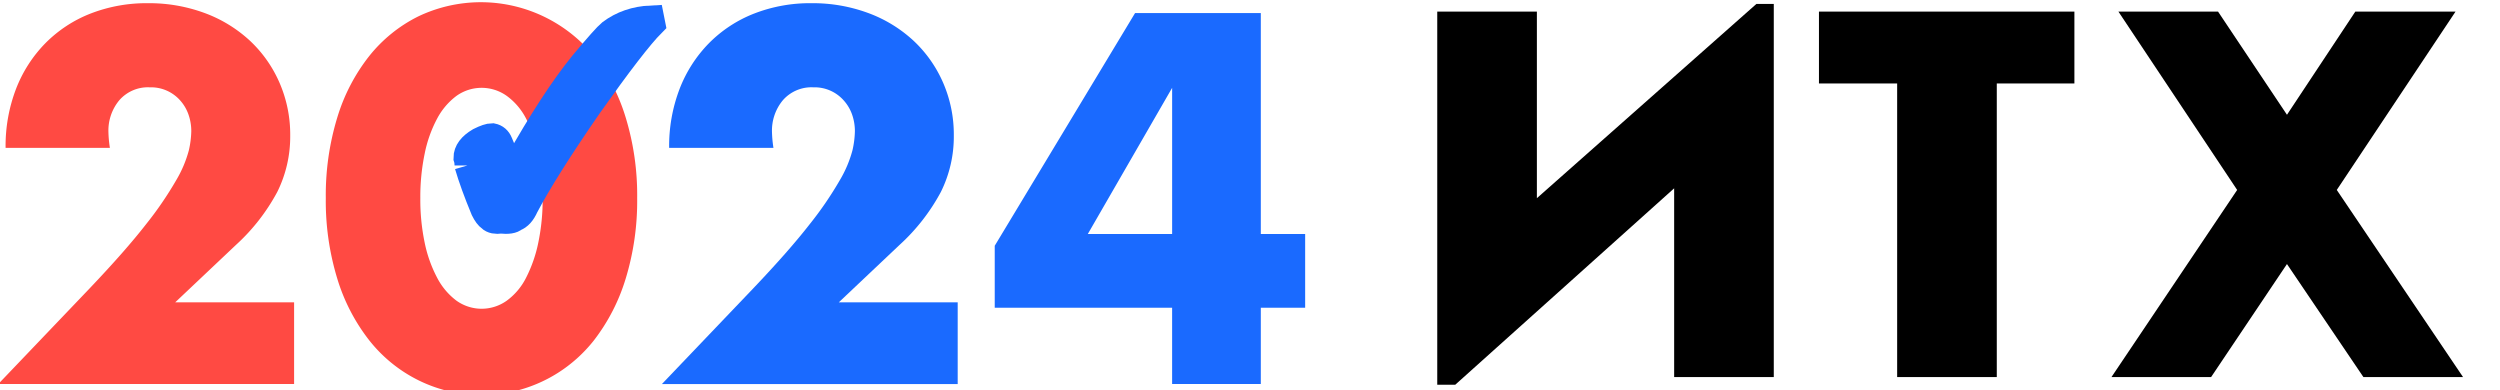
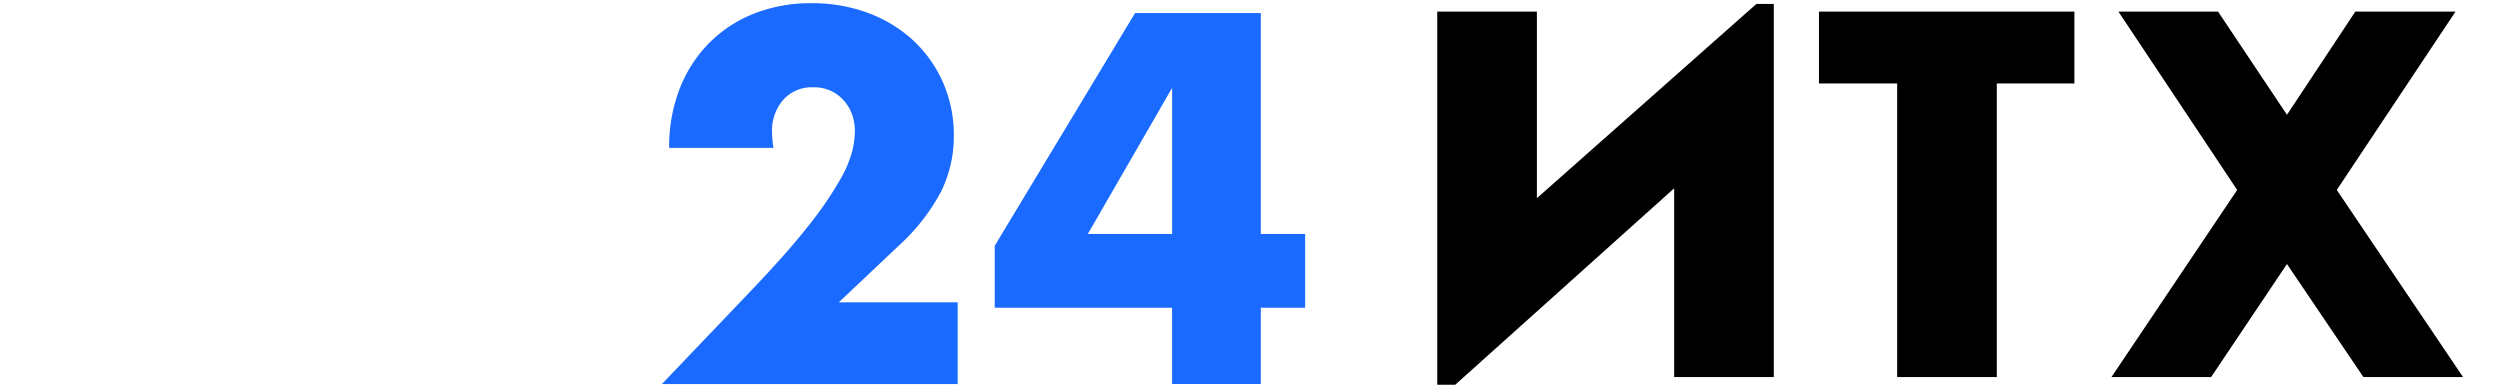
<svg xmlns="http://www.w3.org/2000/svg" xmlns:ns1="http://sodipodi.sourceforge.net/DTD/sodipodi-0.dtd" xmlns:ns2="http://www.inkscape.org/namespaces/inkscape" class="h-[18px] hidden md:flex" viewBox="0 0 305 47.619" version="1.1" id="svg3" ns1:docname="itx2024-w.svg" ns2:version="1.3.2 (091e20e, 2023-11-25)" width="305" height="47.619">
  <defs id="defs3" />
  <ns1:namedview id="namedview3" pagecolor="#ffffff" bordercolor="#000000" borderopacity="0.25" ns2:showpageshadow="2" ns2:pageopacity="0.0" ns2:pagecheckerboard="0" ns2:deskcolor="#d1d1d1" ns2:zoom="1.6829391" ns2:cx="131.31788" ns2:cy="60.311154" ns2:window-width="1728" ns2:window-height="1008" ns2:window-x="0" ns2:window-y="25" ns2:window-maximized="0" ns2:current-layer="svg3" />
-   <path data-name="20" class="cls-1" style="fill:#ff4a43;stroke-width:0.636" d="M 35.88,36.887 H 21.373 l 7.432,-7.024 A 23.972,24.202 0 0 0 33.829,23.413 14.897,15.04 0 0 0 35.406,16.538 15.569,15.719 0 0 0 34.096,10.085 15.292,15.439 0 0 0 30.473,4.951 16.566,16.726 0 0 0 24.97,1.591 19.638,19.827 0 0 0 18.044,0.391 18.957,19.139 0 0 0 11.055,1.652 15.883,16.036 0 0 0 5.556,5.253 16.177,16.333 0 0 0 1.959,10.836 19.119,19.303 0 0 0 0.682,18.039 H 13.406 a 14.582,14.723 0 0 1 -0.178,-1.921 5.696,5.751 0 0 1 1.338,-3.902 4.653,4.698 0 0 1 3.716,-1.561 4.759,4.805 0 0 1 3.746,1.651 5.021,5.069 0 0 1 0.982,1.713 6.012,6.07 0 0 1 0.327,1.98 11.239,11.347 0 0 1 -0.297,2.341 14.168,14.304 0 0 1 -1.518,3.602 42.688,43.099 0 0 1 -3.716,5.432 q -2.497,3.212 -6.894,7.834 L -0.209,46.852 H 35.88 V 36.89 Z M 51.814,18.729 a 15.264,15.411 0 0 1 1.518,-4.262 8.237,8.316 0 0 1 2.348,-2.761 5.313,5.364 0 0 1 6.154,0 7.825,7.9 0 0 1 2.348,2.761 15.957,16.11 0 0 1 1.486,4.262 25.399,25.644 0 0 1 0.535,5.432 25.275,25.518 0 0 1 -0.535,5.462 16.46,16.619 0 0 1 -1.486,4.262 7.755,7.83 0 0 1 -2.348,2.791 5.313,5.364 0 0 1 -6.154,0 A 8.159,8.238 0 0 1 53.332,33.886 15.73,15.881 0 0 1 51.814,29.624 25.275,25.518 0 0 1 51.279,24.162 25.399,25.644 0 0 1 51.814,18.729 Z M 41.142,33.976 a 22.78,22.999 0 0 0 3.921,7.563 17.551,17.72 0 0 0 6.005,4.862 17.51,17.679 0 0 0 21.376,-4.86 23.138,23.361 0 0 0 3.894,-7.563 31.828,32.134 0 0 0 1.397,-9.814 31.828,32.134 0 0 0 -1.397,-9.814 22.782,23.002 0 0 0 -3.894,-7.535 17.881,18.053 0 0 0 -21.374,-4.833 17.705,17.876 0 0 0 -6.005,4.832 22.434,22.65 0 0 0 -3.921,7.535 31.804,32.111 0 0 0 -1.397,9.814 31.804,32.111 0 0 0 1.395,9.812 z" id="path1" />
  <path data-name="24" class="cls-2" style="fill:#1a6aff;stroke-width:0.636" d="m 116.839,36.887 h -14.507 l 7.432,-7.024 a 23.967,24.198 0 0 0 5.024,-6.45 14.894,15.037 0 0 0 1.577,-6.875 15.566,15.716 0 0 0 -1.308,-6.453 15.29,15.437 0 0 0 -3.625,-5.134 16.564,16.724 0 0 0 -5.503,-3.36 19.637,19.826 0 0 0 -6.926,-1.201 18.958,19.14 0 0 0 -6.988,1.261 15.884,16.037 0 0 0 -5.503,3.602 16.179,16.334 0 0 0 -3.597,5.583 19.123,19.308 0 0 0 -1.278,7.203 h 12.723 a 14.582,14.723 0 0 1 -0.178,-1.921 5.696,5.751 0 0 1 1.338,-3.902 4.654,4.699 0 0 1 3.716,-1.561 4.759,4.805 0 0 1 3.746,1.651 5.016,5.065 0 0 1 0.988,1.713 6.009,6.067 0 0 1 0.327,1.98 11.23,11.338 0 0 1 -0.297,2.341 14.153,14.29 0 0 1 -1.518,3.602 42.674,43.085 0 0 1 -3.716,5.432 q -2.497,3.212 -6.894,7.834 l -11.12,11.645 H 116.839 V 36.89 Z M 132.715,28.544 143,10.716 V 28.544 H 132.714 Z M 153.821,1.591 h -15.341 l -17.123,28.392 v 7.564 h 21.641 v 9.304 h 10.821 v -9.304 h 5.41 V 28.544 h -5.41 V 1.591 Z" id="path2" />
-   <path d="m 57.044,20.186 q 0,-0.527 -0.131,-0.923 0,-1.187 1.572,-2.11 1.048,-0.527 1.572,-0.527 0.655,0.132 0.917,0.791 0.786,1.846 1.048,2.505 0.262,0.527 0.524,0.527 0.262,0 0.524,-0.396 4.454,-7.911 7.992,-12.262 2.751,-3.296 3.406,-3.824 2.096,-1.582 4.978,-1.714 l 0.131,0.659 q -2.227,2.242 -7.73,10.021 -5.371,7.779 -7.73,12.262 -0.524,1.187 -1.31,1.45 -0.393,0.396 -1.703,0.264 -0.917,0.132 -1.31,-0.264 -0.393,-0.264 -0.786,-1.055 -1.31,-3.164 -1.965,-5.406 z" id="text3" style="font-size:52.942px;line-height:2;font-family:'Bodoni Bd BT';-inkscape-font-specification:'Bodoni Bd BT, Normal';word-spacing:0px;display:inline;fill:#1a6aff;stroke:#1a6aff;stroke-width:3.178" aria-label="✓" />
  <path style="font-size:68.807px;line-height:2;font-family:Mn_JournalSans;-inkscape-font-specification:Mn_JournalSans;word-spacing:0px;stroke-width:0.521" d="m 172.868,48.244 h -0.688 -1.445 V 1.455 h 0.688 11.147 V 24.85 L 208.648,0.492 h 0.688 1.376 V 47.281 h -0.688 -11.147 V 23.611 Z m 52.5,-37.775 h -9.289 V 1.455 h 0.688 29.656 v 9.014 h -9.22 v 36.812 h -0.688 -11.147 z m 37.293,36.812 h -0.688 -11.147 L 265.758,23.817 251.652,1.455 h 0.688 11.147 l 8.188,12.936 8.119,-12.936 h 0.688 11.216 L 277.592,23.817 292.592,47.281 h -0.688 -11.147 l -9.083,-14.174 z" id="text1" transform="scale(1.027,0.973)" aria-label="ИТХ" />
</svg>